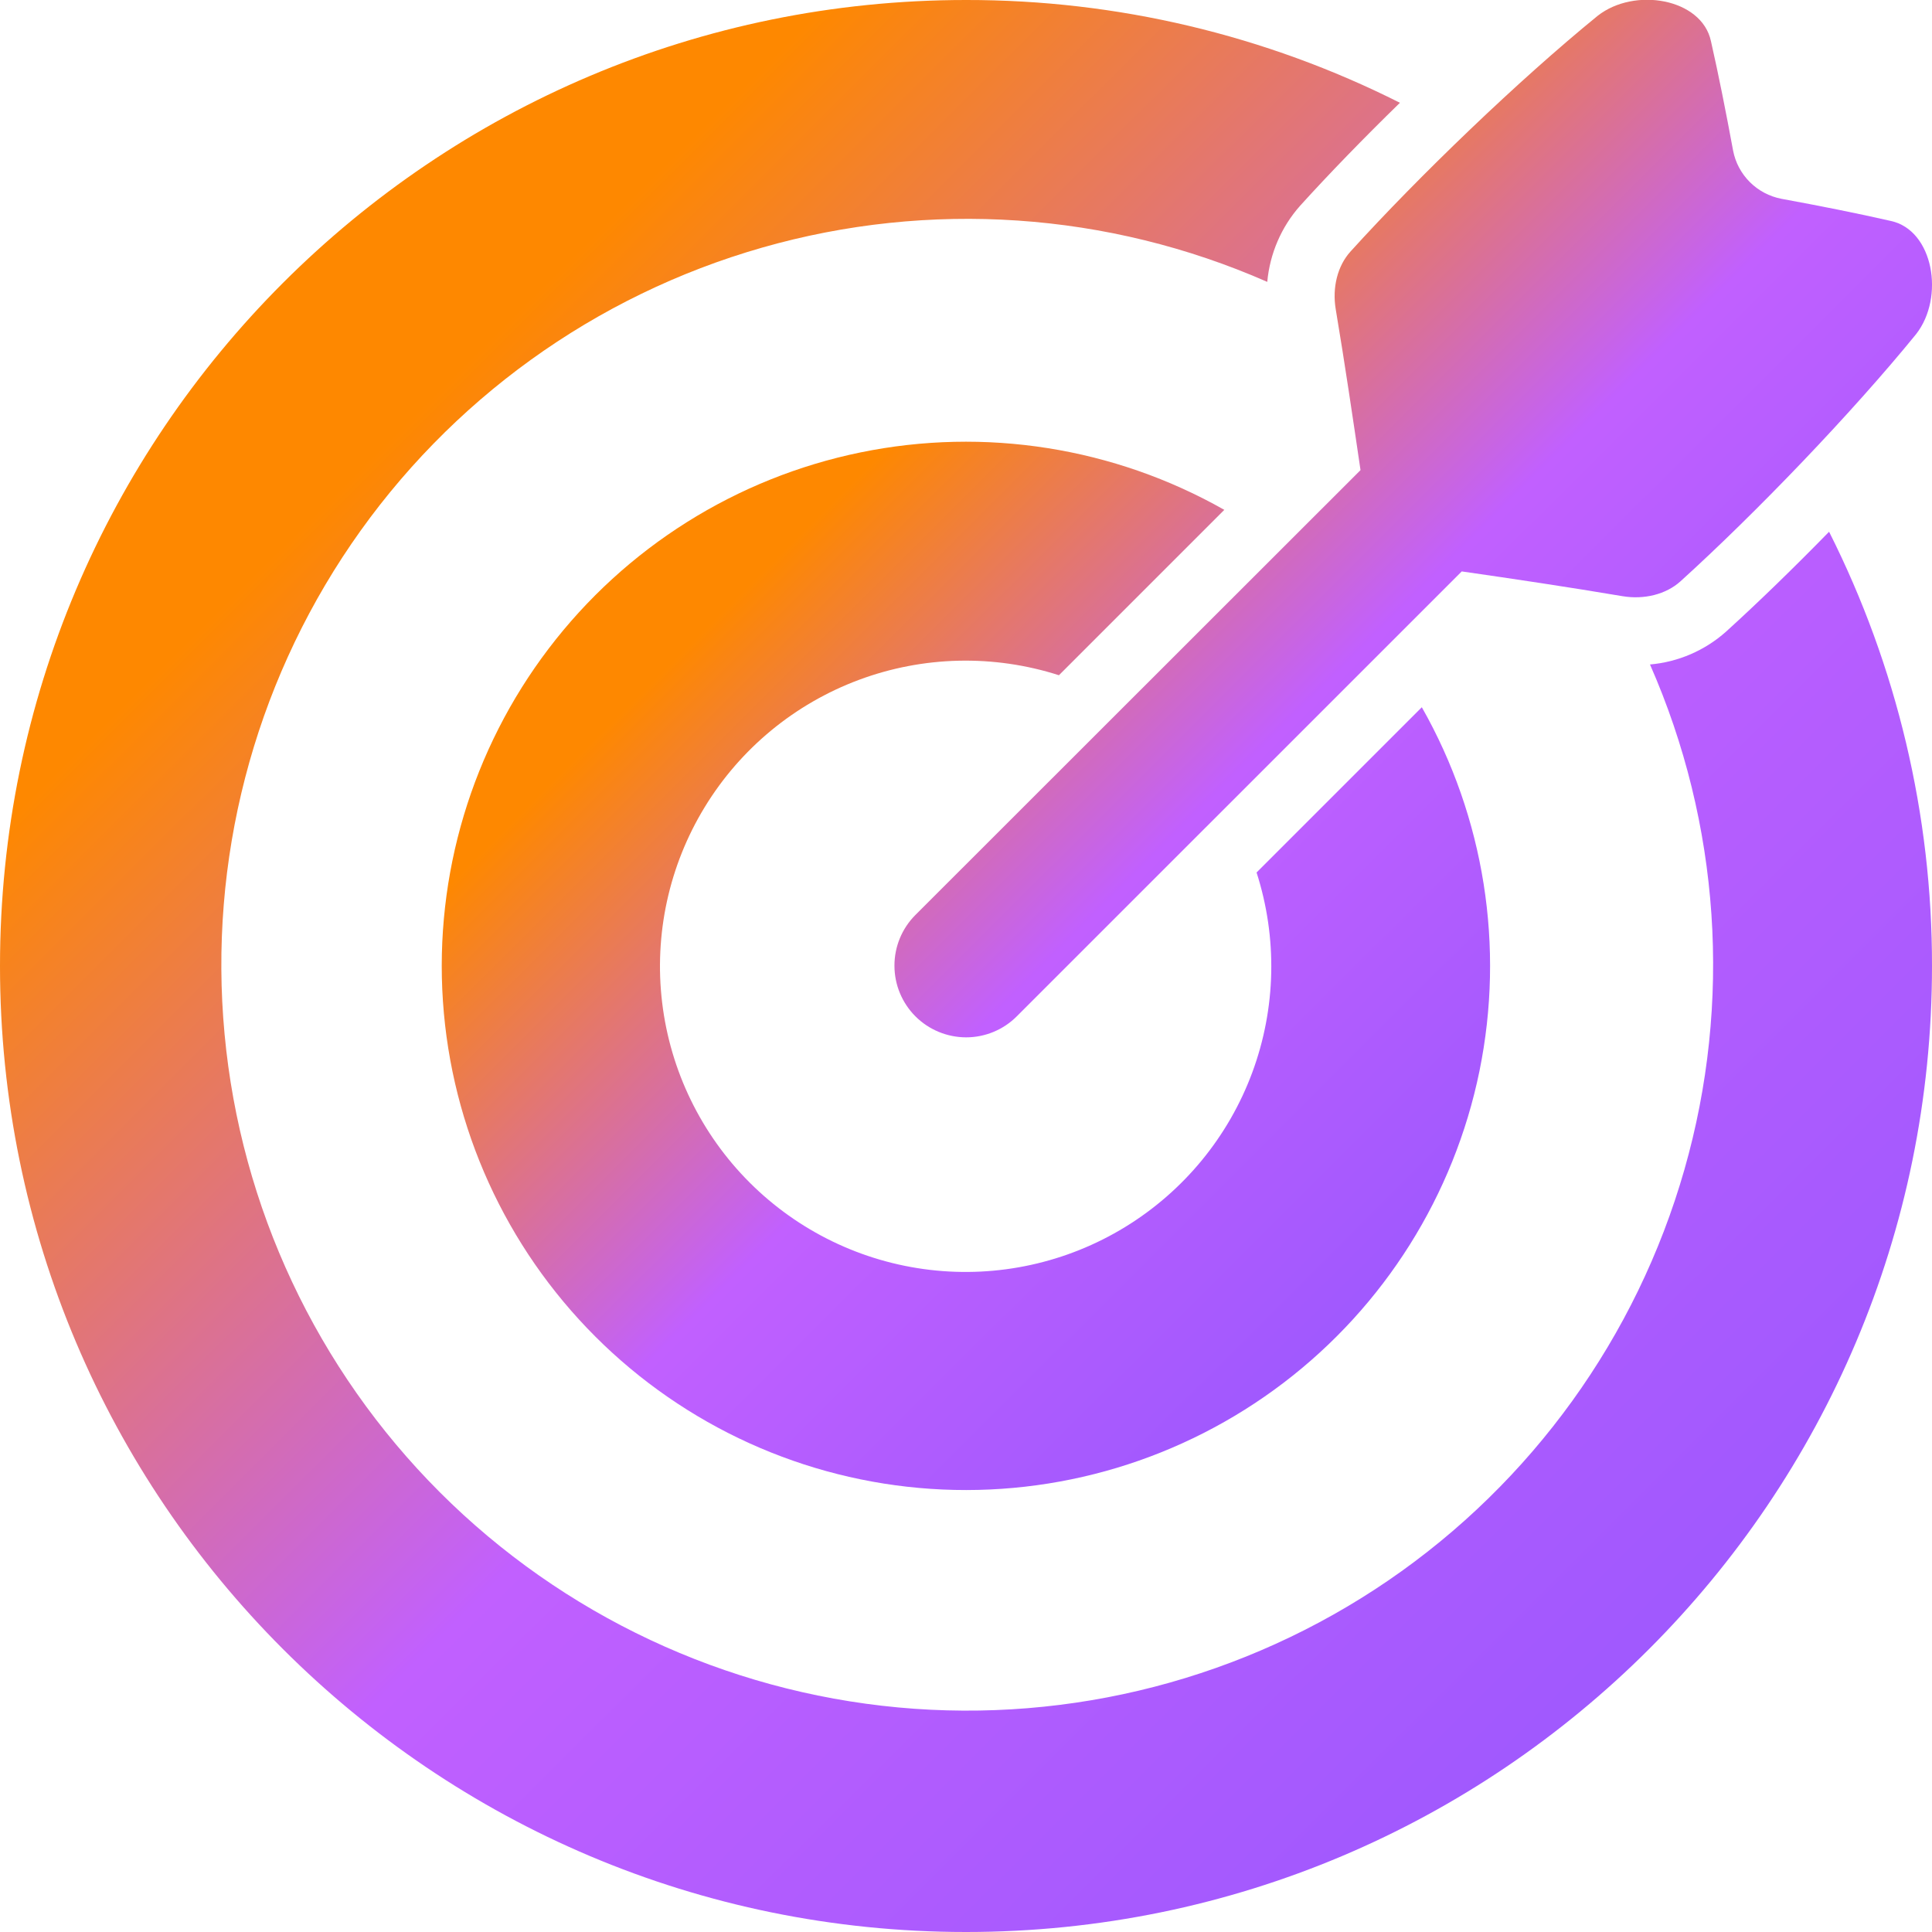
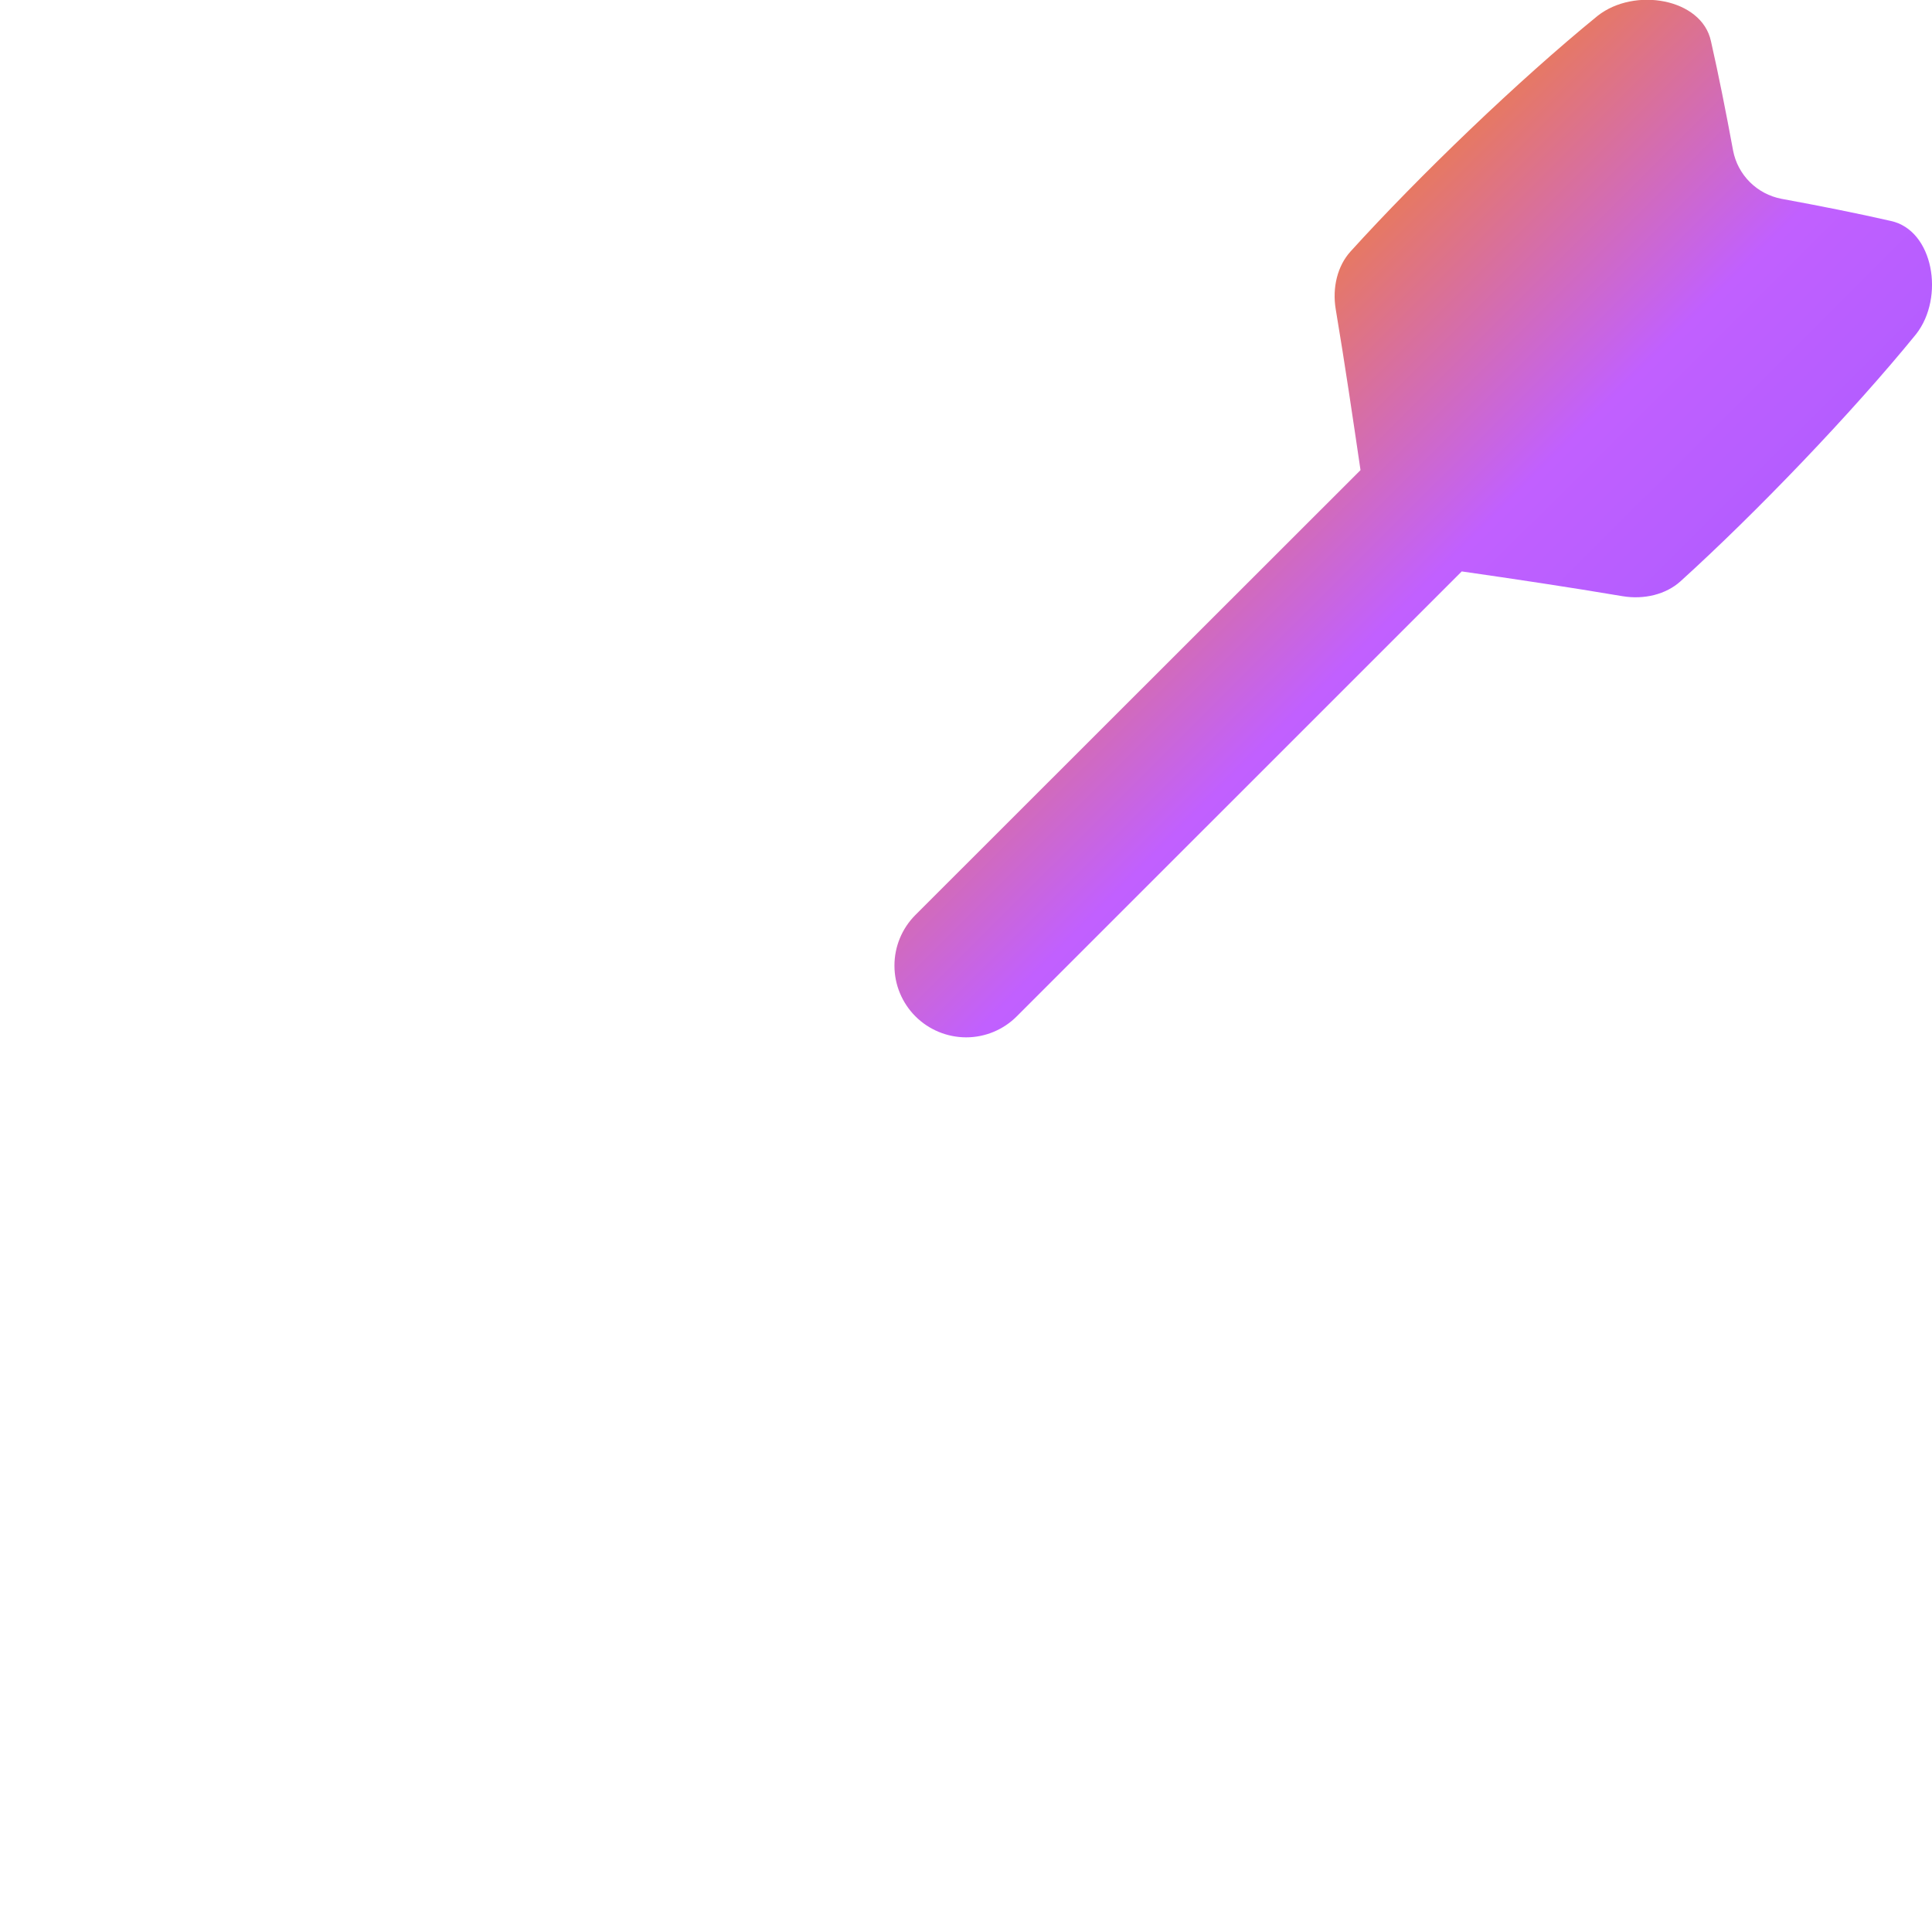
<svg xmlns="http://www.w3.org/2000/svg" width="30" height="30" viewBox="0 0 30 30" fill="none">
  <g clip-path="url(#clip0_387_12203)">
    <path d="M29.361 3.431C28.826 3.309 28.255 3.196 27.662 3.087C27.476 3.051 27.305 2.961 27.171 2.827C27.037 2.693 26.946 2.522 26.911 2.336C26.801 1.741 26.688 1.17 26.567 0.637C26.423 -0.025 25.381 -0.205 24.809 0.245C23.584 1.242 22.029 2.738 20.972 3.904C20.768 4.128 20.685 4.466 20.741 4.801C20.882 5.641 21.006 6.485 21.126 7.3L14.213 14.209C14.005 14.418 13.888 14.701 13.889 14.996C13.889 15.29 14.006 15.573 14.215 15.782C14.423 15.99 14.706 16.107 15.001 16.108C15.296 16.108 15.579 15.991 15.787 15.783L22.698 8.873C23.512 8.99 24.356 9.116 25.197 9.258C25.531 9.313 25.869 9.23 26.094 9.027C27.259 7.972 28.755 6.415 29.752 5.19C30.202 4.617 30.022 3.574 29.361 3.431Z" fill="url(#paint0_linear_387_12203)" />
-     <path d="M26.802 9.808C26.474 10.101 26.059 10.28 25.621 10.318C26.709 12.791 26.898 15.566 26.155 18.163C25.413 20.759 23.787 23.016 21.558 24.541C19.329 26.065 16.637 26.763 13.947 26.513C11.258 26.263 8.74 25.081 6.83 23.172C4.92 21.262 3.737 18.745 3.487 16.056C3.236 13.367 3.933 10.674 5.457 8.444C6.981 6.215 9.237 4.588 11.834 3.845C14.431 3.102 17.205 3.29 19.678 4.377C19.718 3.939 19.896 3.524 20.188 3.195C20.637 2.699 21.173 2.147 21.738 1.596C19.648 0.543 17.34 -0.003 15 1.28429e-05C6.716 1.28429e-05 0 6.716 0 15C0 23.284 6.716 30 15 30C23.284 30 30 23.284 30 15C30.003 12.658 29.455 10.348 28.402 8.257C27.85 8.822 27.297 9.359 26.802 9.808Z" fill="url(#paint1_linear_387_12203)" />
-     <path d="M19.512 13.548C19.838 14.562 19.815 15.655 19.445 16.654C19.075 17.652 18.38 18.497 17.471 19.053C16.563 19.609 15.494 19.843 14.437 19.718C13.379 19.593 12.395 19.116 11.641 18.363C10.888 17.611 10.409 16.627 10.282 15.57C10.155 14.513 10.387 13.444 10.942 12.534C11.496 11.625 12.339 10.929 13.337 10.557C14.335 10.185 15.429 10.16 16.443 10.485L19.011 7.917C17.298 6.946 15.291 6.629 13.362 7.025C11.433 7.421 9.713 8.503 8.521 10.07C7.328 11.638 6.745 13.584 6.878 15.549C7.011 17.513 7.852 19.363 9.245 20.755C10.638 22.147 12.488 22.987 14.453 23.119C16.418 23.251 18.363 22.666 19.93 21.473C21.497 20.28 22.578 18.56 22.973 16.631C23.367 14.701 23.05 12.694 22.078 10.982L19.512 13.548Z" fill="url(#paint2_linear_387_12203)" />
  </g>
  <defs>
    <linearGradient id="paint0_linear_387_12203" x1="15.283" y1="1.362" x2="29.999" y2="16.108" gradientUnits="userSpaceOnUse">
      <stop offset="0.141" stop-color="#FE8800" />
      <stop offset="0.495" stop-color="#C160FF" />
      <stop offset="1" stop-color="#9155FD" />
    </linearGradient>
    <linearGradient id="paint1_linear_387_12203" x1="2.597" y1="2.542" x2="30" y2="30" gradientUnits="userSpaceOnUse">
      <stop offset="0.141" stop-color="#FE8800" />
      <stop offset="0.495" stop-color="#C160FF" />
      <stop offset="1" stop-color="#9155FD" />
    </linearGradient>
    <linearGradient id="paint2_linear_387_12203" x1="8.269" y1="8.238" x2="23.138" y2="23.137" gradientUnits="userSpaceOnUse">
      <stop offset="0.141" stop-color="#FE8800" />
      <stop offset="0.495" stop-color="#C160FF" />
      <stop offset="1" stop-color="#9155FD" />
    </linearGradient>
    <clipPath id="clip0_387_12203">
      <rect width="30" height="30" fill="white" />
    </clipPath>
  </defs>
</svg>